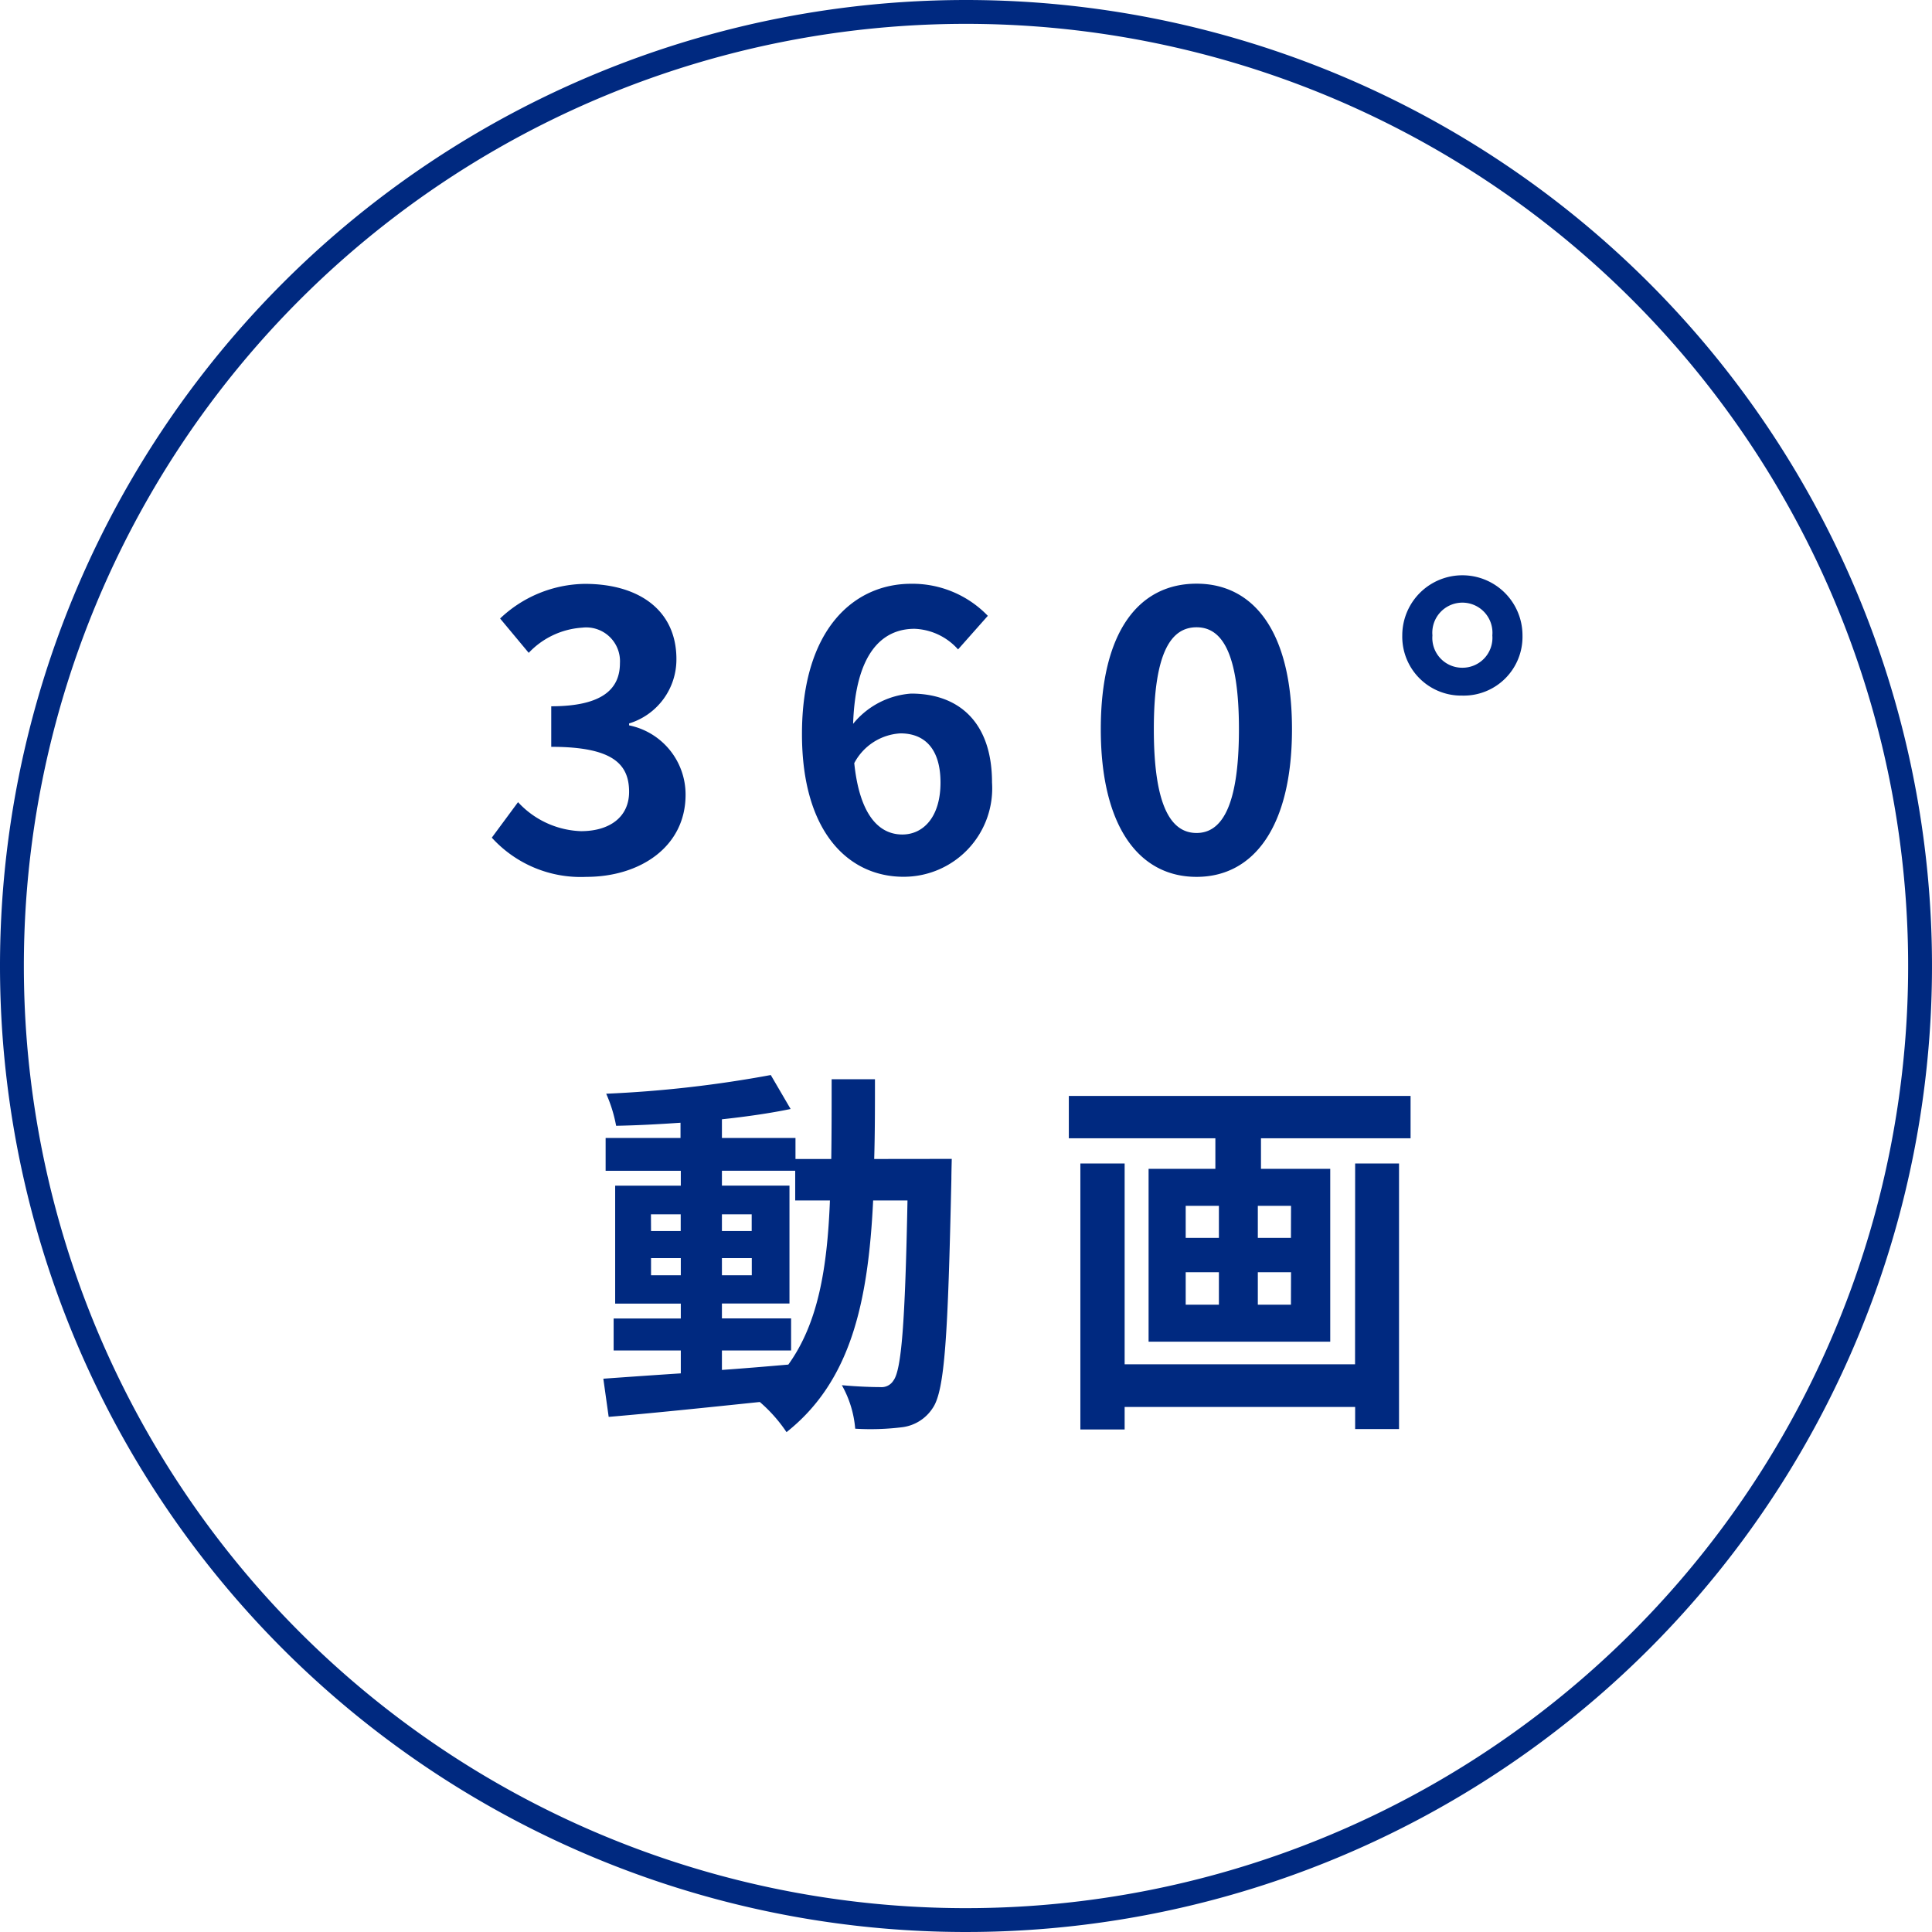
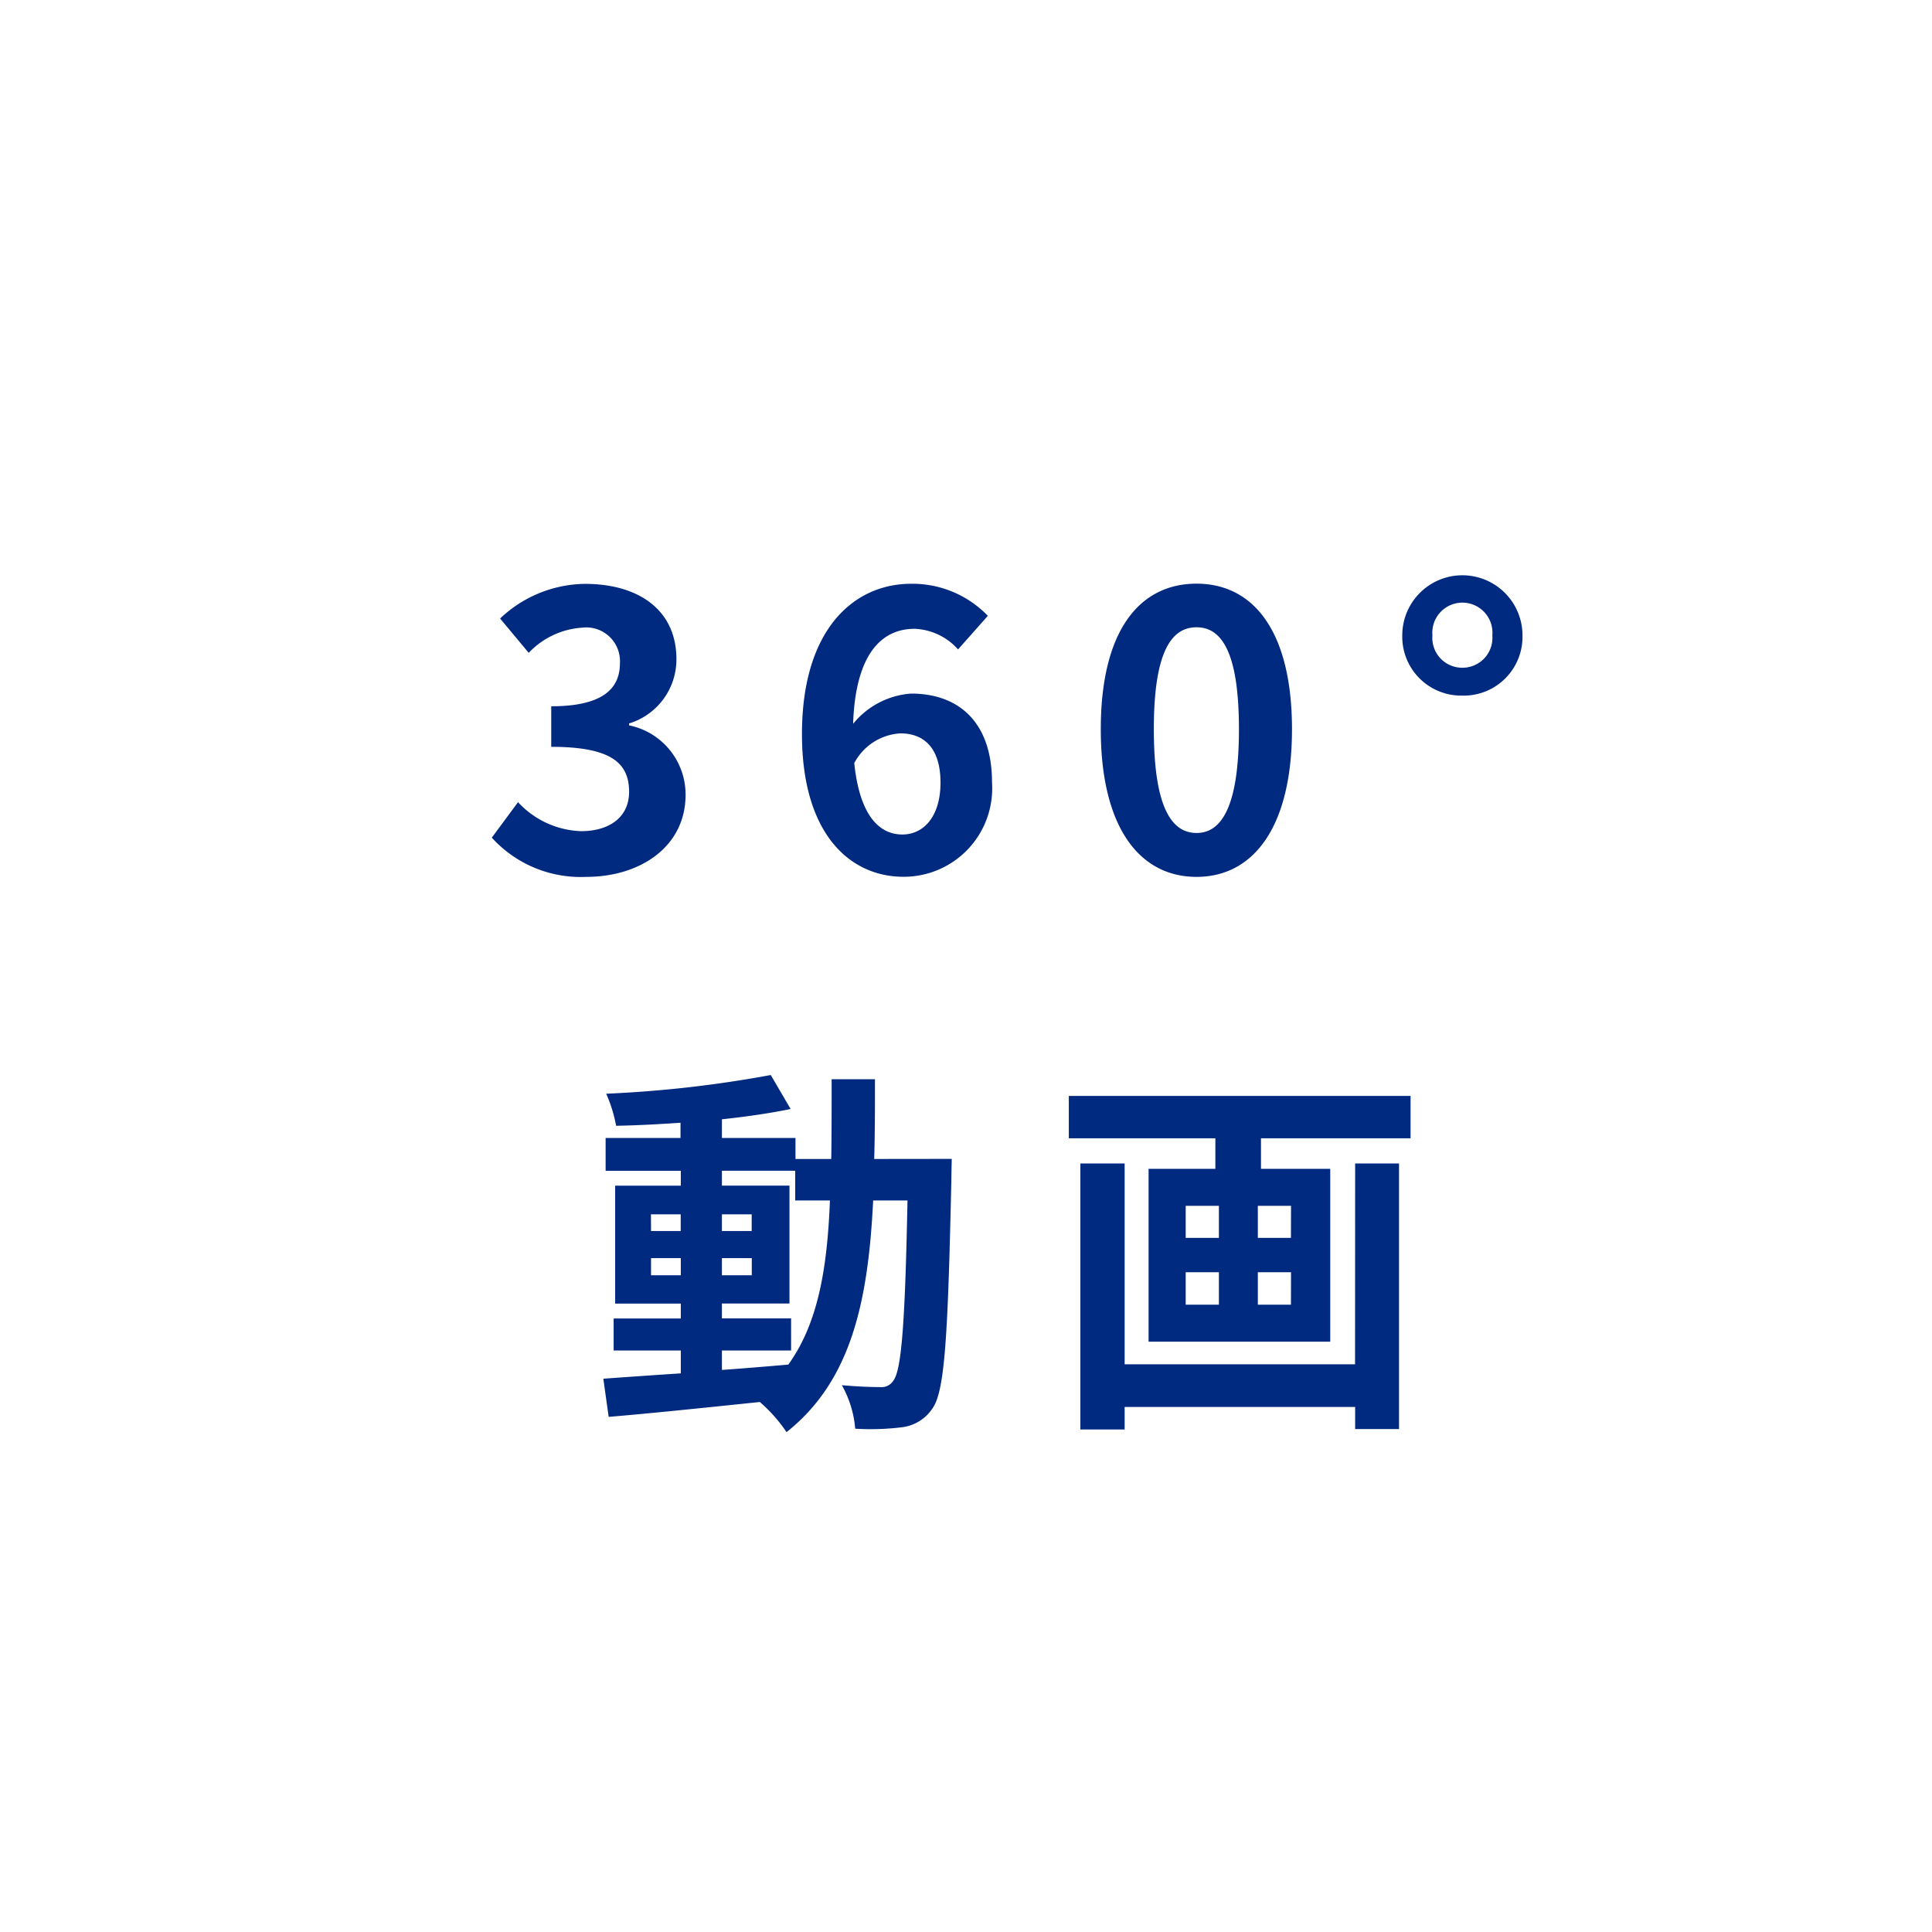
<svg xmlns="http://www.w3.org/2000/svg" width="81" height="81" viewBox="0 0 81 81">
  <g id="グループ_27799" data-name="グループ 27799" transform="translate(-1126.5 -3032.187)">
-     <path id="パス_80343" data-name="パス 80343" d="M40,0A40,40,0,1,1,0,40,40,40,0,0,1,40,0Z" transform="translate(1127 3032.687)" fill="none" stroke="#002980" stroke-width="1" />
    <path id="パス_80344" data-name="パス 80344" d="M7.216,19.224c2.256,0,4.16-1.264,4.16-3.44a2.959,2.959,0,0,0-2.368-2.912v-.08a2.805,2.805,0,0,0,1.984-2.7c0-2.032-1.552-3.152-3.84-3.152A5.253,5.253,0,0,0,3.6,8.392l1.2,1.44A3.379,3.379,0,0,1,7.04,8.776a1.415,1.415,0,0,1,1.584,1.488c0,1.056-.7,1.808-2.88,1.808v1.7c2.576,0,3.264.72,3.264,1.888,0,1.056-.816,1.648-2.016,1.648a3.761,3.761,0,0,1-2.64-1.216l-1.1,1.488A5.033,5.033,0,0,0,7.216,19.224Zm13.248-1.776c-.992,0-1.792-.832-2.016-2.992a2.338,2.338,0,0,1,1.936-1.248c1.024,0,1.68.656,1.68,2.064C22.064,16.712,21.344,17.448,20.464,17.448ZM24.048,8.28a4.386,4.386,0,0,0-3.216-1.344c-2.384,0-4.576,1.888-4.576,6.3,0,4.176,2,5.984,4.256,5.984a3.708,3.708,0,0,0,3.712-3.952c0-2.544-1.408-3.728-3.392-3.728A3.446,3.446,0,0,0,18.4,12.808c.1-2.96,1.216-3.984,2.576-3.984a2.57,2.57,0,0,1,1.824.864ZM32.8,19.224c2.4,0,4-2.112,4-6.192s-1.6-6.1-4-6.1c-2.416,0-4.016,2-4.016,6.1C28.784,17.112,30.384,19.224,32.8,19.224Zm0-1.84c-1.024,0-1.792-1.024-1.792-4.352,0-3.312.768-4.272,1.792-4.272,1.008,0,1.776.96,1.776,4.272C34.576,16.36,33.808,17.384,32.8,17.384Zm11.136-5.76A2.464,2.464,0,0,0,46.464,9.1a2.52,2.52,0,1,0-5.04,0A2.47,2.47,0,0,0,43.936,11.624Zm0-1.168A1.251,1.251,0,0,1,42.688,9.1a1.261,1.261,0,1,1,2.512,0A1.254,1.254,0,0,1,43.936,10.456ZM12.9,39.08h2.9V37.736H12.9v-.624h2.832V32.168H12.9v-.624h3.072v1.248h1.456c-.112,2.864-.5,5.152-1.744,6.88-.928.08-1.872.16-2.784.224ZM9.928,35.928v-.72h1.248v.72Zm4.224-.72v.72H12.9v-.72ZM12.9,34.072v-.7h1.248v.7Zm-2.976-.7h1.248v.7H9.928Zm9.36-2.32c.032-1.056.032-2.176.032-3.344H17.5c0,1.184,0,2.288-.016,3.344h-1.5v-.88H12.9v-.784c1.04-.112,2.032-.256,2.88-.432l-.832-1.424a49.573,49.573,0,0,1-6.9.784,5.926,5.926,0,0,1,.416,1.344c.864-.016,1.776-.064,2.7-.128v.64H8.024v1.376h3.152v.624H8.424v4.944h2.752v.624H8.36V39.08h2.816v.96c-1.232.08-2.352.16-3.248.224l.224,1.6c1.728-.144,4.032-.384,6.336-.624a6.234,6.234,0,0,1,1.12,1.264c2.688-2.128,3.424-5.424,3.632-9.712h1.44c-.1,5.168-.256,7.12-.592,7.552a.581.581,0,0,1-.544.272c-.3,0-.912-.016-1.616-.08a4.455,4.455,0,0,1,.56,1.824,10.733,10.733,0,0,0,1.984-.064,1.786,1.786,0,0,0,1.264-.8c.512-.736.64-3.056.784-9.6,0-.224.016-.848.016-.848Zm20.16,8.608H29.784V31.24H27.928V42.392h1.856v-.944h9.664v.928h1.84V31.24h-1.84Zm-2.688-5.3H35.368V33.016H36.76Zm0,2.8H35.368V35.8H36.76ZM32.344,35.8h1.392v1.36H32.344Zm0-2.784h1.392V34.36H32.344Zm-4.9-4.608v1.776h6.144v1.28h-2.8v7.248h7.616V31.464H35.5v-1.28h6.272V28.408Z" transform="translate(1143.867 3049.726)" fill="#002980" />
  </g>
</svg>